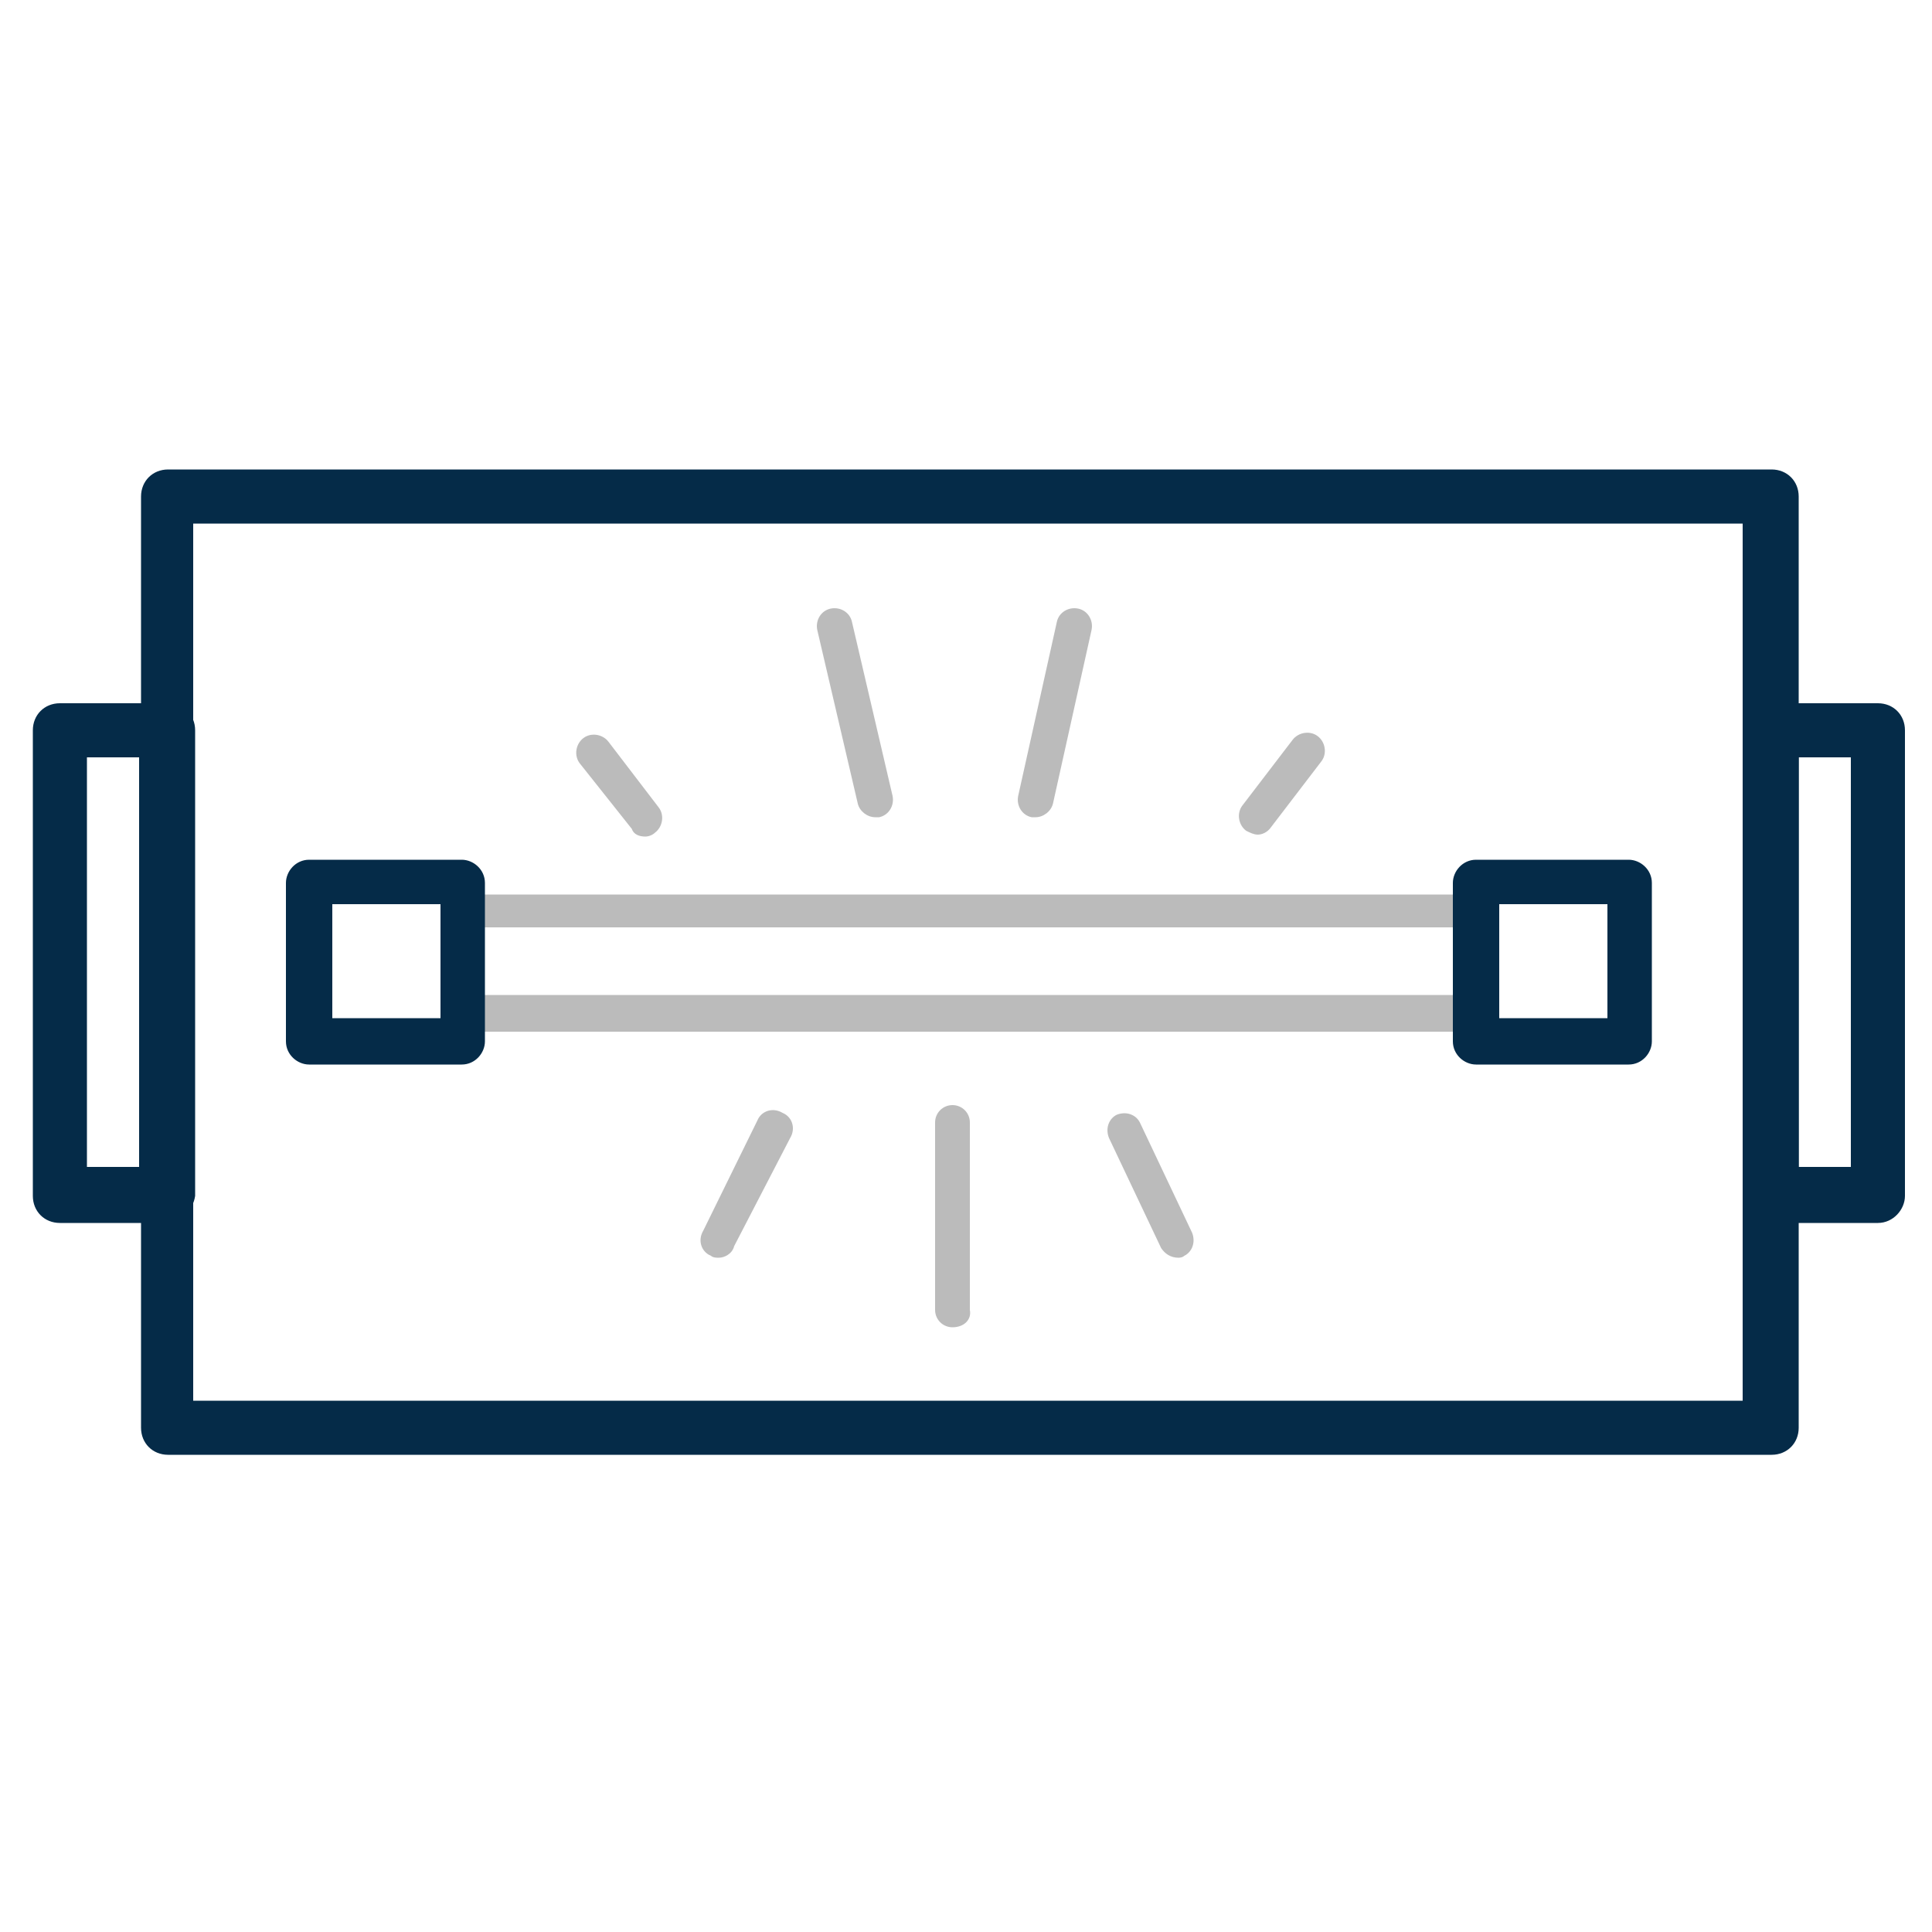
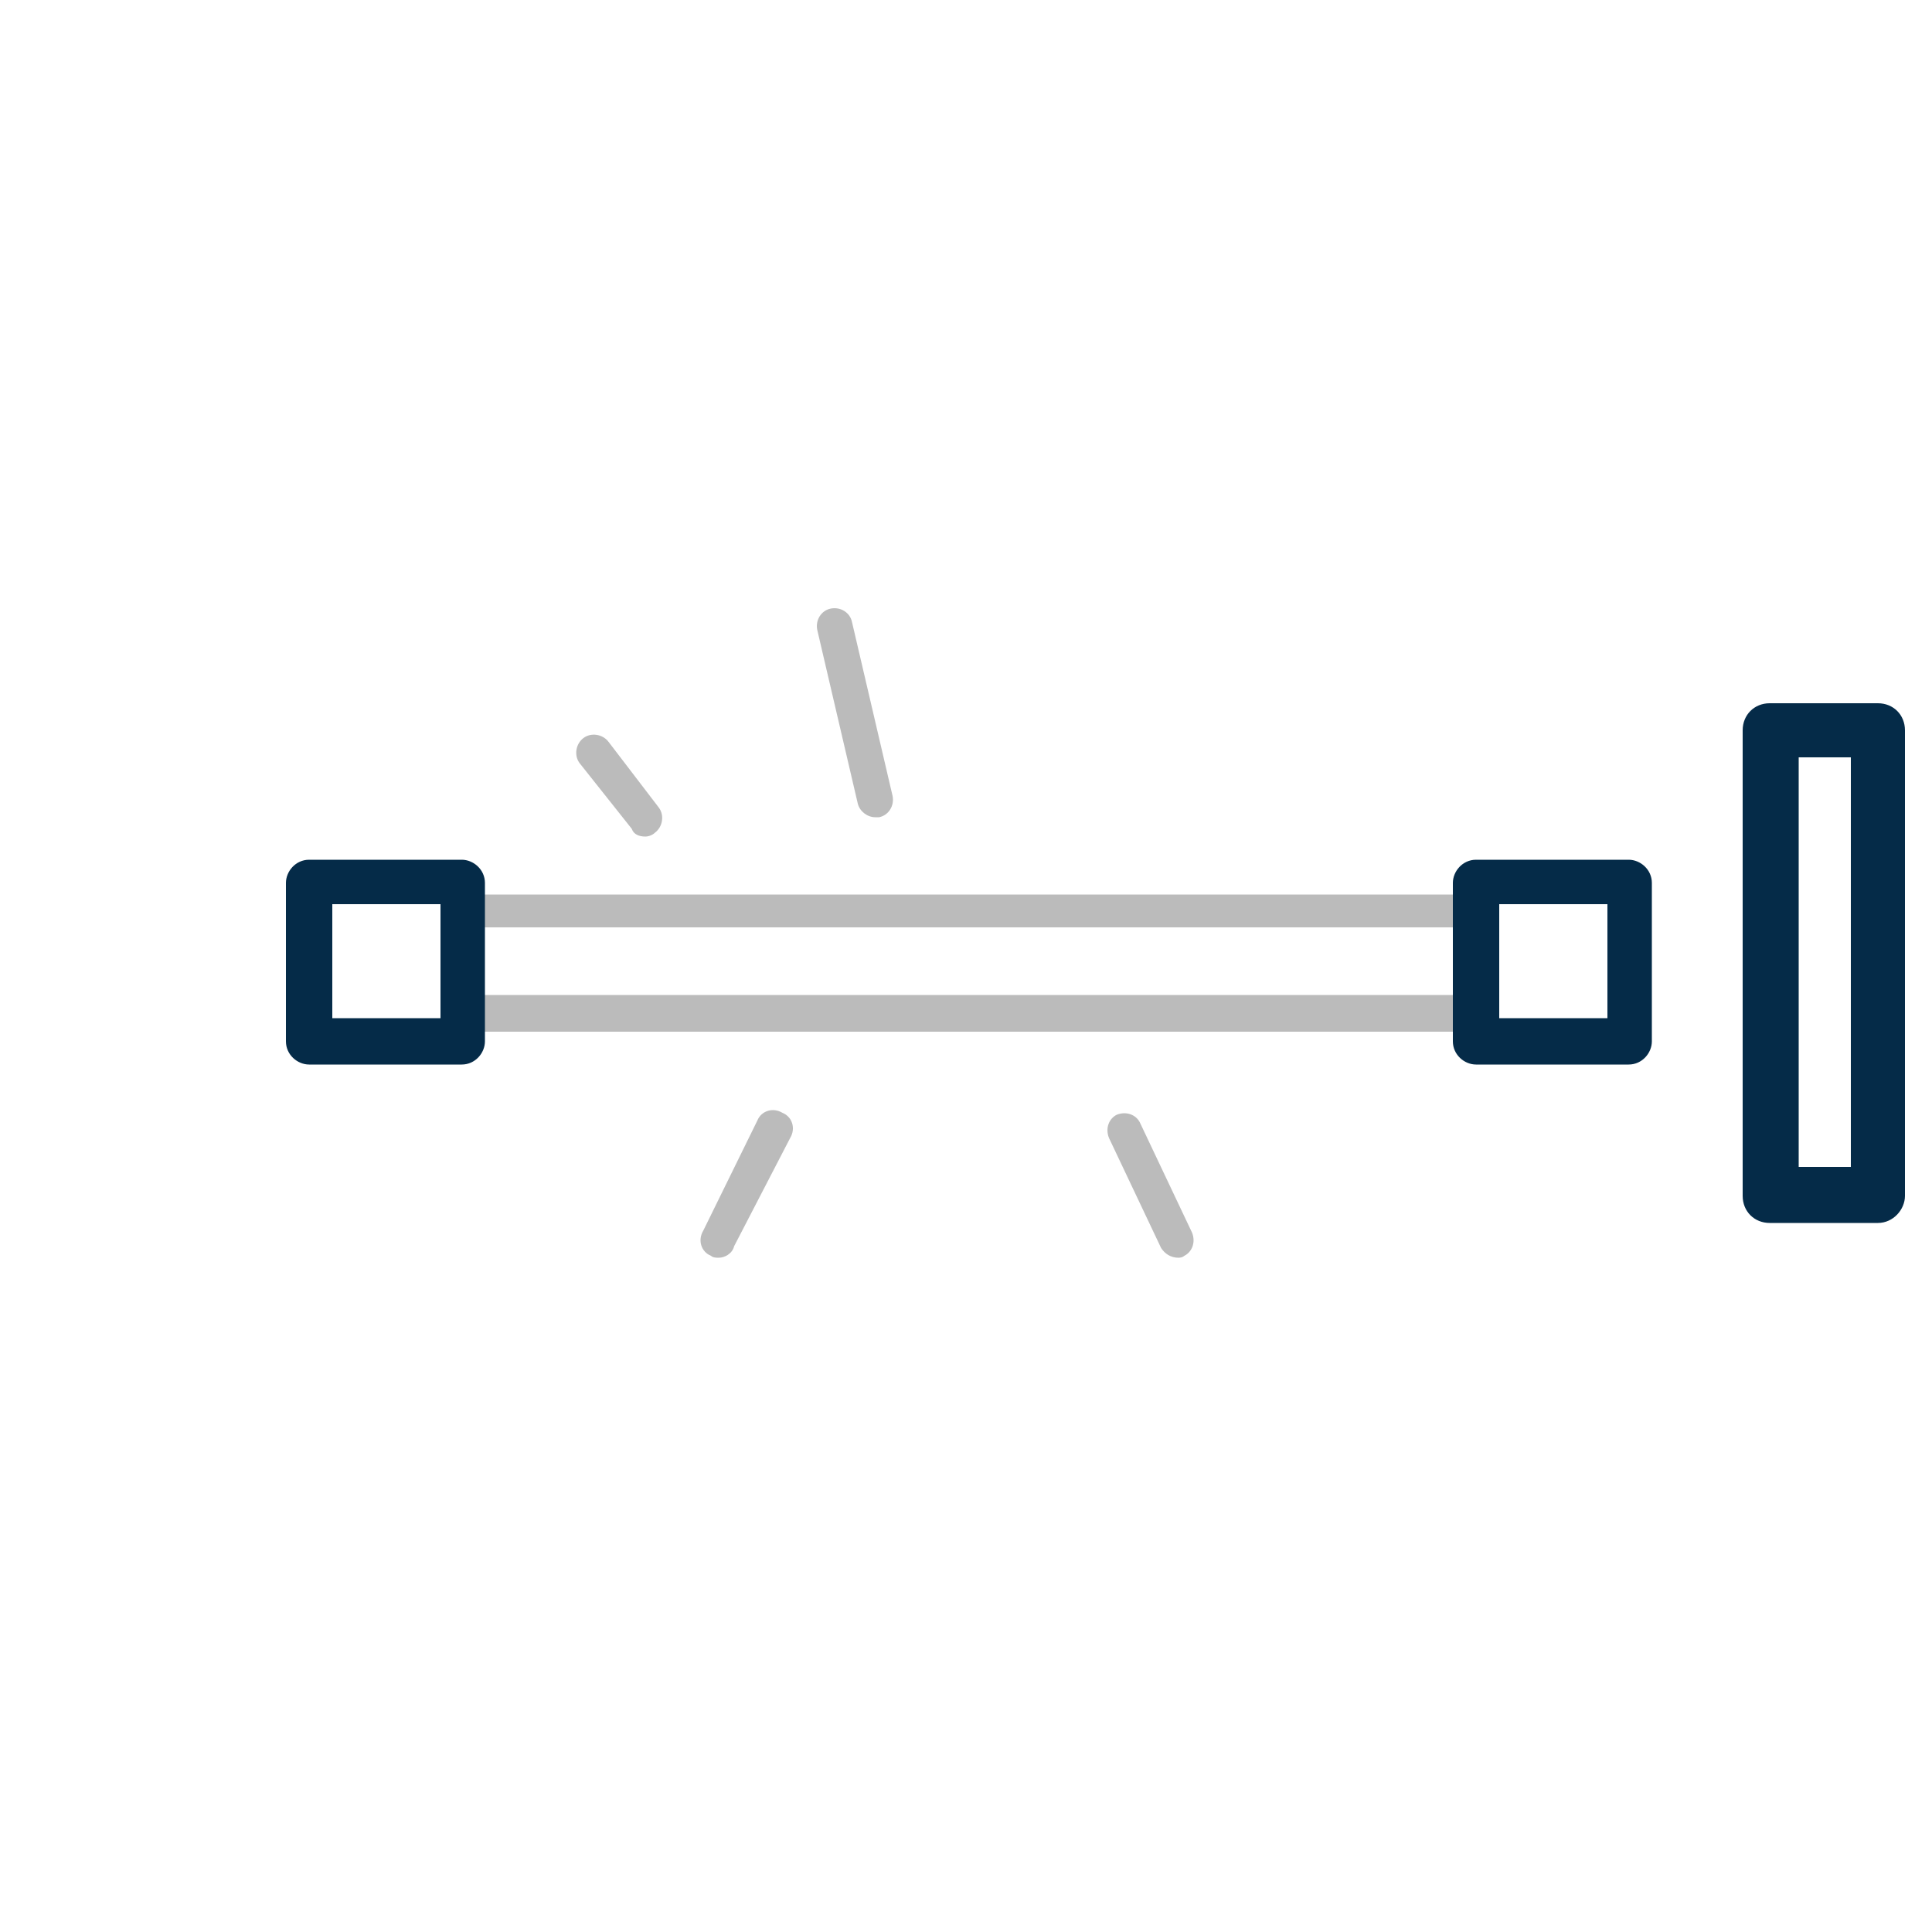
<svg xmlns="http://www.w3.org/2000/svg" version="1.1" id="Layer_1" x="0px" y="0px" viewBox="0 0 100 100" style="enable-background:new 0 0 100 100;" xml:space="preserve">
  <style type="text/css">
	.st0{fill:#BBBBBB;}
	.st1{fill:#052B48;}
</style>
  <g id="XMLID_1_">
    <path class="st0" d="M76.4,53.4H23.9c-0.5,0-0.9-0.4-0.9-0.9v-5.3c0-0.5,0.4-0.9,0.9-0.9h52.5c0.5,0,0.9,0.4,0.9,0.9v5.3   C77.4,52.9,76.9,53.4,76.4,53.4z M24.8,51.5h50.6V48H24.8V51.5z" />
  </g>
  <g>
    <path class="st1" d="M23.9,55.1H16c-0.6,0-1.2-0.5-1.2-1.2v-8.2c0-0.6,0.5-1.2,1.2-1.2h7.9c0.6,0,1.2,0.5,1.2,1.2v8.2   C25.1,54.5,24.6,55.1,23.9,55.1z M17.2,52.7h5.6v-5.9h-5.6V52.7z" />
  </g>
  <g>
    <path class="st1" d="M84.3,55.1h-7.9c-0.6,0-1.2-0.5-1.2-1.2v-8.2c0-0.6,0.5-1.2,1.2-1.2h7.9c0.6,0,1.2,0.5,1.2,1.2v8.2   C85.5,54.5,85,55.1,84.3,55.1z M77.6,52.7h5.6v-5.9h-5.6V52.7z" />
  </g>
  <g>
    <path class="st0" d="M45.3,42.3c-0.4,0-0.8-0.3-0.9-0.7l-2.1-9c-0.1-0.5,0.2-1,0.7-1.1c0.5-0.1,1,0.2,1.1,0.7l2.1,9   c0.1,0.5-0.2,1-0.7,1.1C45.4,42.3,45.3,42.3,45.3,42.3z" />
  </g>
  <g>
-     <path class="st0" d="M49.3,68.7c-0.5,0-0.9-0.4-0.9-0.9v-9.7c0-0.5,0.4-0.9,0.9-0.9s0.9,0.4,0.9,0.9v9.7   C50.3,68.3,49.9,68.7,49.3,68.7z" />
-   </g>
+     </g>
  <g>
-     <path class="st0" d="M53.6,42.3c-0.1,0-0.1,0-0.2,0c-0.5-0.1-0.8-0.6-0.7-1.1l2-9c0.1-0.5,0.6-0.8,1.1-0.7c0.5,0.1,0.8,0.6,0.7,1.1   l-2,9C54.4,42,54,42.3,53.6,42.3z" />
-   </g>
+     </g>
  <g>
    <path class="st0" d="M61,65.1c-0.4,0-0.7-0.2-0.9-0.5l-2.7-5.7c-0.2-0.5,0-1,0.4-1.2c0.5-0.2,1,0,1.2,0.4l2.7,5.7   c0.2,0.5,0,1-0.4,1.2C61.3,65,61.2,65.1,61,65.1z" />
  </g>
  <g>
-     <path class="st0" d="M65.1,43.2c-0.2,0-0.4-0.1-0.6-0.2c-0.4-0.3-0.5-0.9-0.2-1.3l2.6-3.4c0.3-0.4,0.9-0.5,1.3-0.2   c0.4,0.3,0.5,0.9,0.2,1.3l-2.6,3.4C65.6,43.1,65.3,43.2,65.1,43.2z" />
-   </g>
+     </g>
  <g>
    <path class="st0" d="M37.2,65.1c-0.1,0-0.3,0-0.4-0.1c-0.5-0.2-0.7-0.8-0.4-1.3l2.8-5.7c0.2-0.5,0.8-0.7,1.3-0.4   c0.5,0.2,0.7,0.8,0.4,1.3L38,64.5C37.9,64.9,37.5,65.1,37.2,65.1z" />
  </g>
  <g>
    <path class="st0" d="M33.4,43.3c-0.3,0-0.6-0.1-0.7-0.4L30,39.5c-0.3-0.4-0.2-1,0.2-1.3c0.4-0.3,1-0.2,1.3,0.2l2.6,3.4   c0.3,0.4,0.2,1-0.2,1.3C33.8,43.2,33.6,43.3,33.4,43.3z" />
  </g>
  <g>
-     <path class="st1" d="M91.7,75.3h-83c-0.8,0-1.4-0.6-1.4-1.4V25.7c0-0.8,0.6-1.4,1.4-1.4h83c0.8,0,1.4,0.6,1.4,1.4v48.2   C93.1,74.7,92.5,75.3,91.7,75.3z M10,72.5h80.2V27.1H10V72.5z" />
-   </g>
+     </g>
  <g>
    <path class="st1" d="M97.2,63.3h-5.6c-0.8,0-1.4-0.6-1.4-1.4V37.8c0-0.8,0.6-1.4,1.4-1.4h5.6c0.8,0,1.4,0.6,1.4,1.4v24.1   C98.6,62.6,98,63.3,97.2,63.3z M93.1,60.4h2.7V39.2h-2.7V60.4z" />
  </g>
  <g>
-     <path class="st1" d="M8.6,63.3H3.1c-0.8,0-1.4-0.6-1.4-1.4V37.8c0-0.8,0.6-1.4,1.4-1.4h5.6c0.8,0,1.4,0.6,1.4,1.4v24.1   C10,62.6,9.4,63.3,8.6,63.3z M4.5,60.4h2.7V39.2H4.5V60.4z" />
-   </g>
+     </g>
</svg>